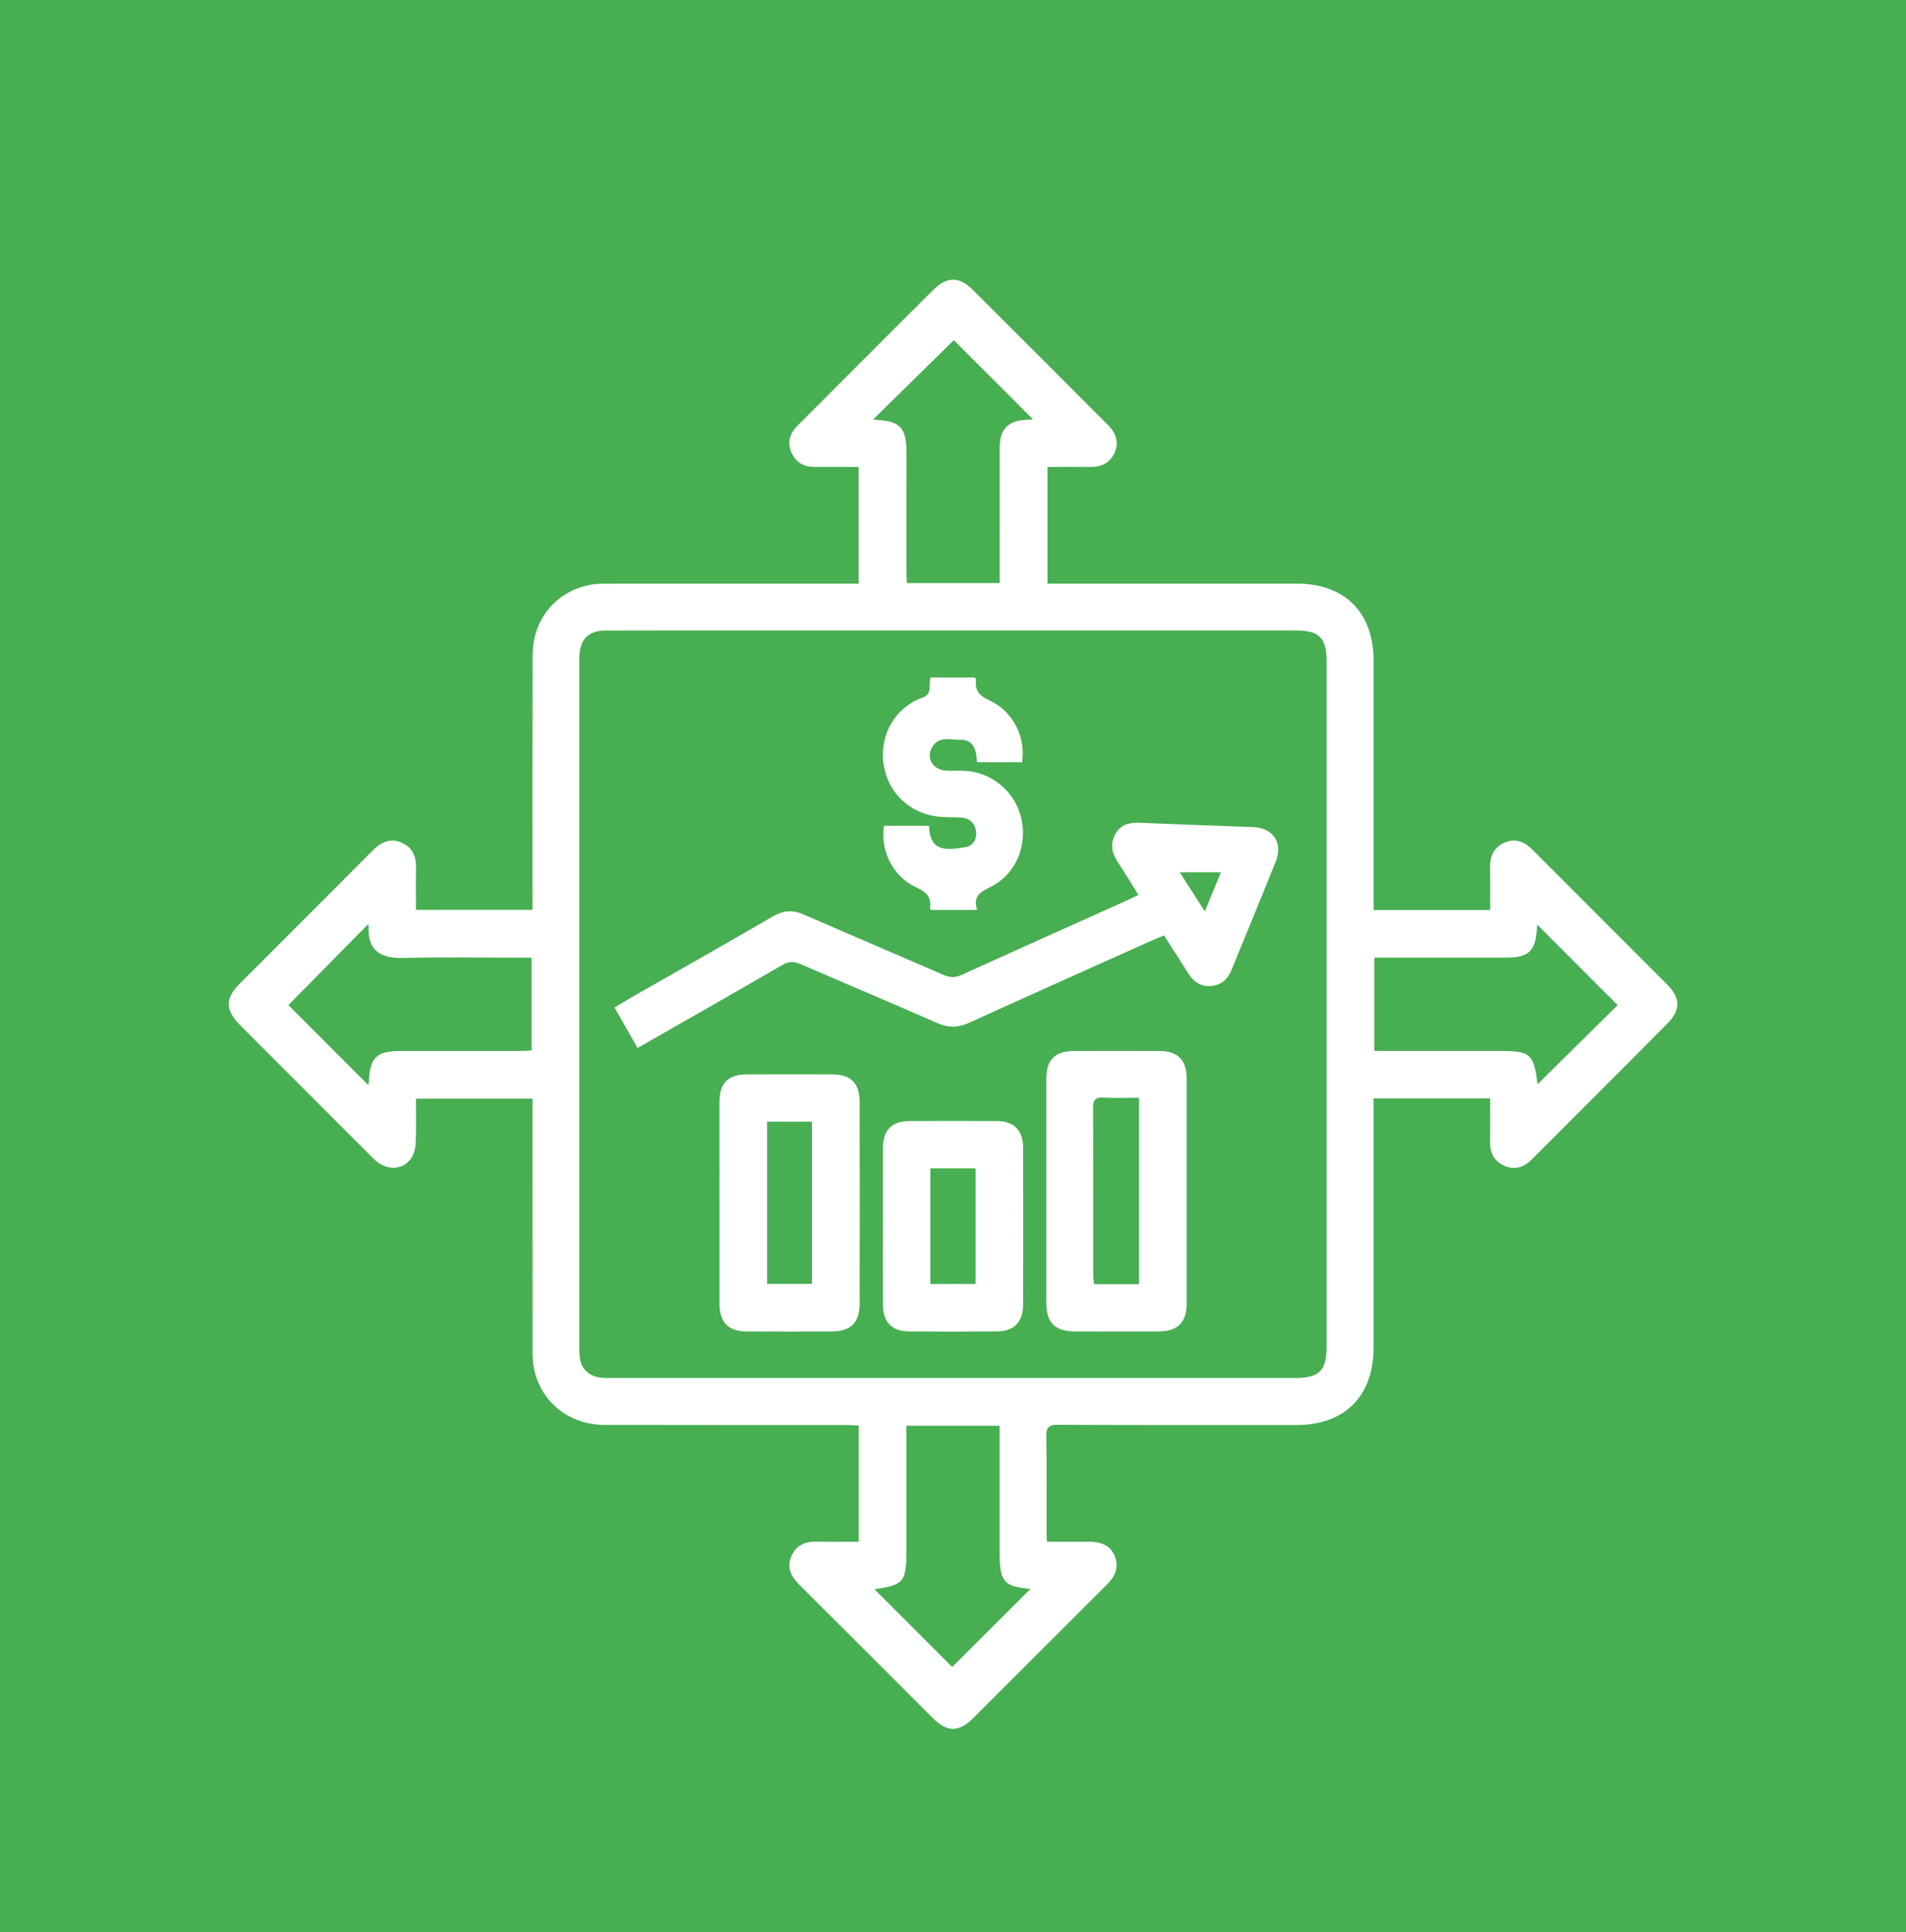
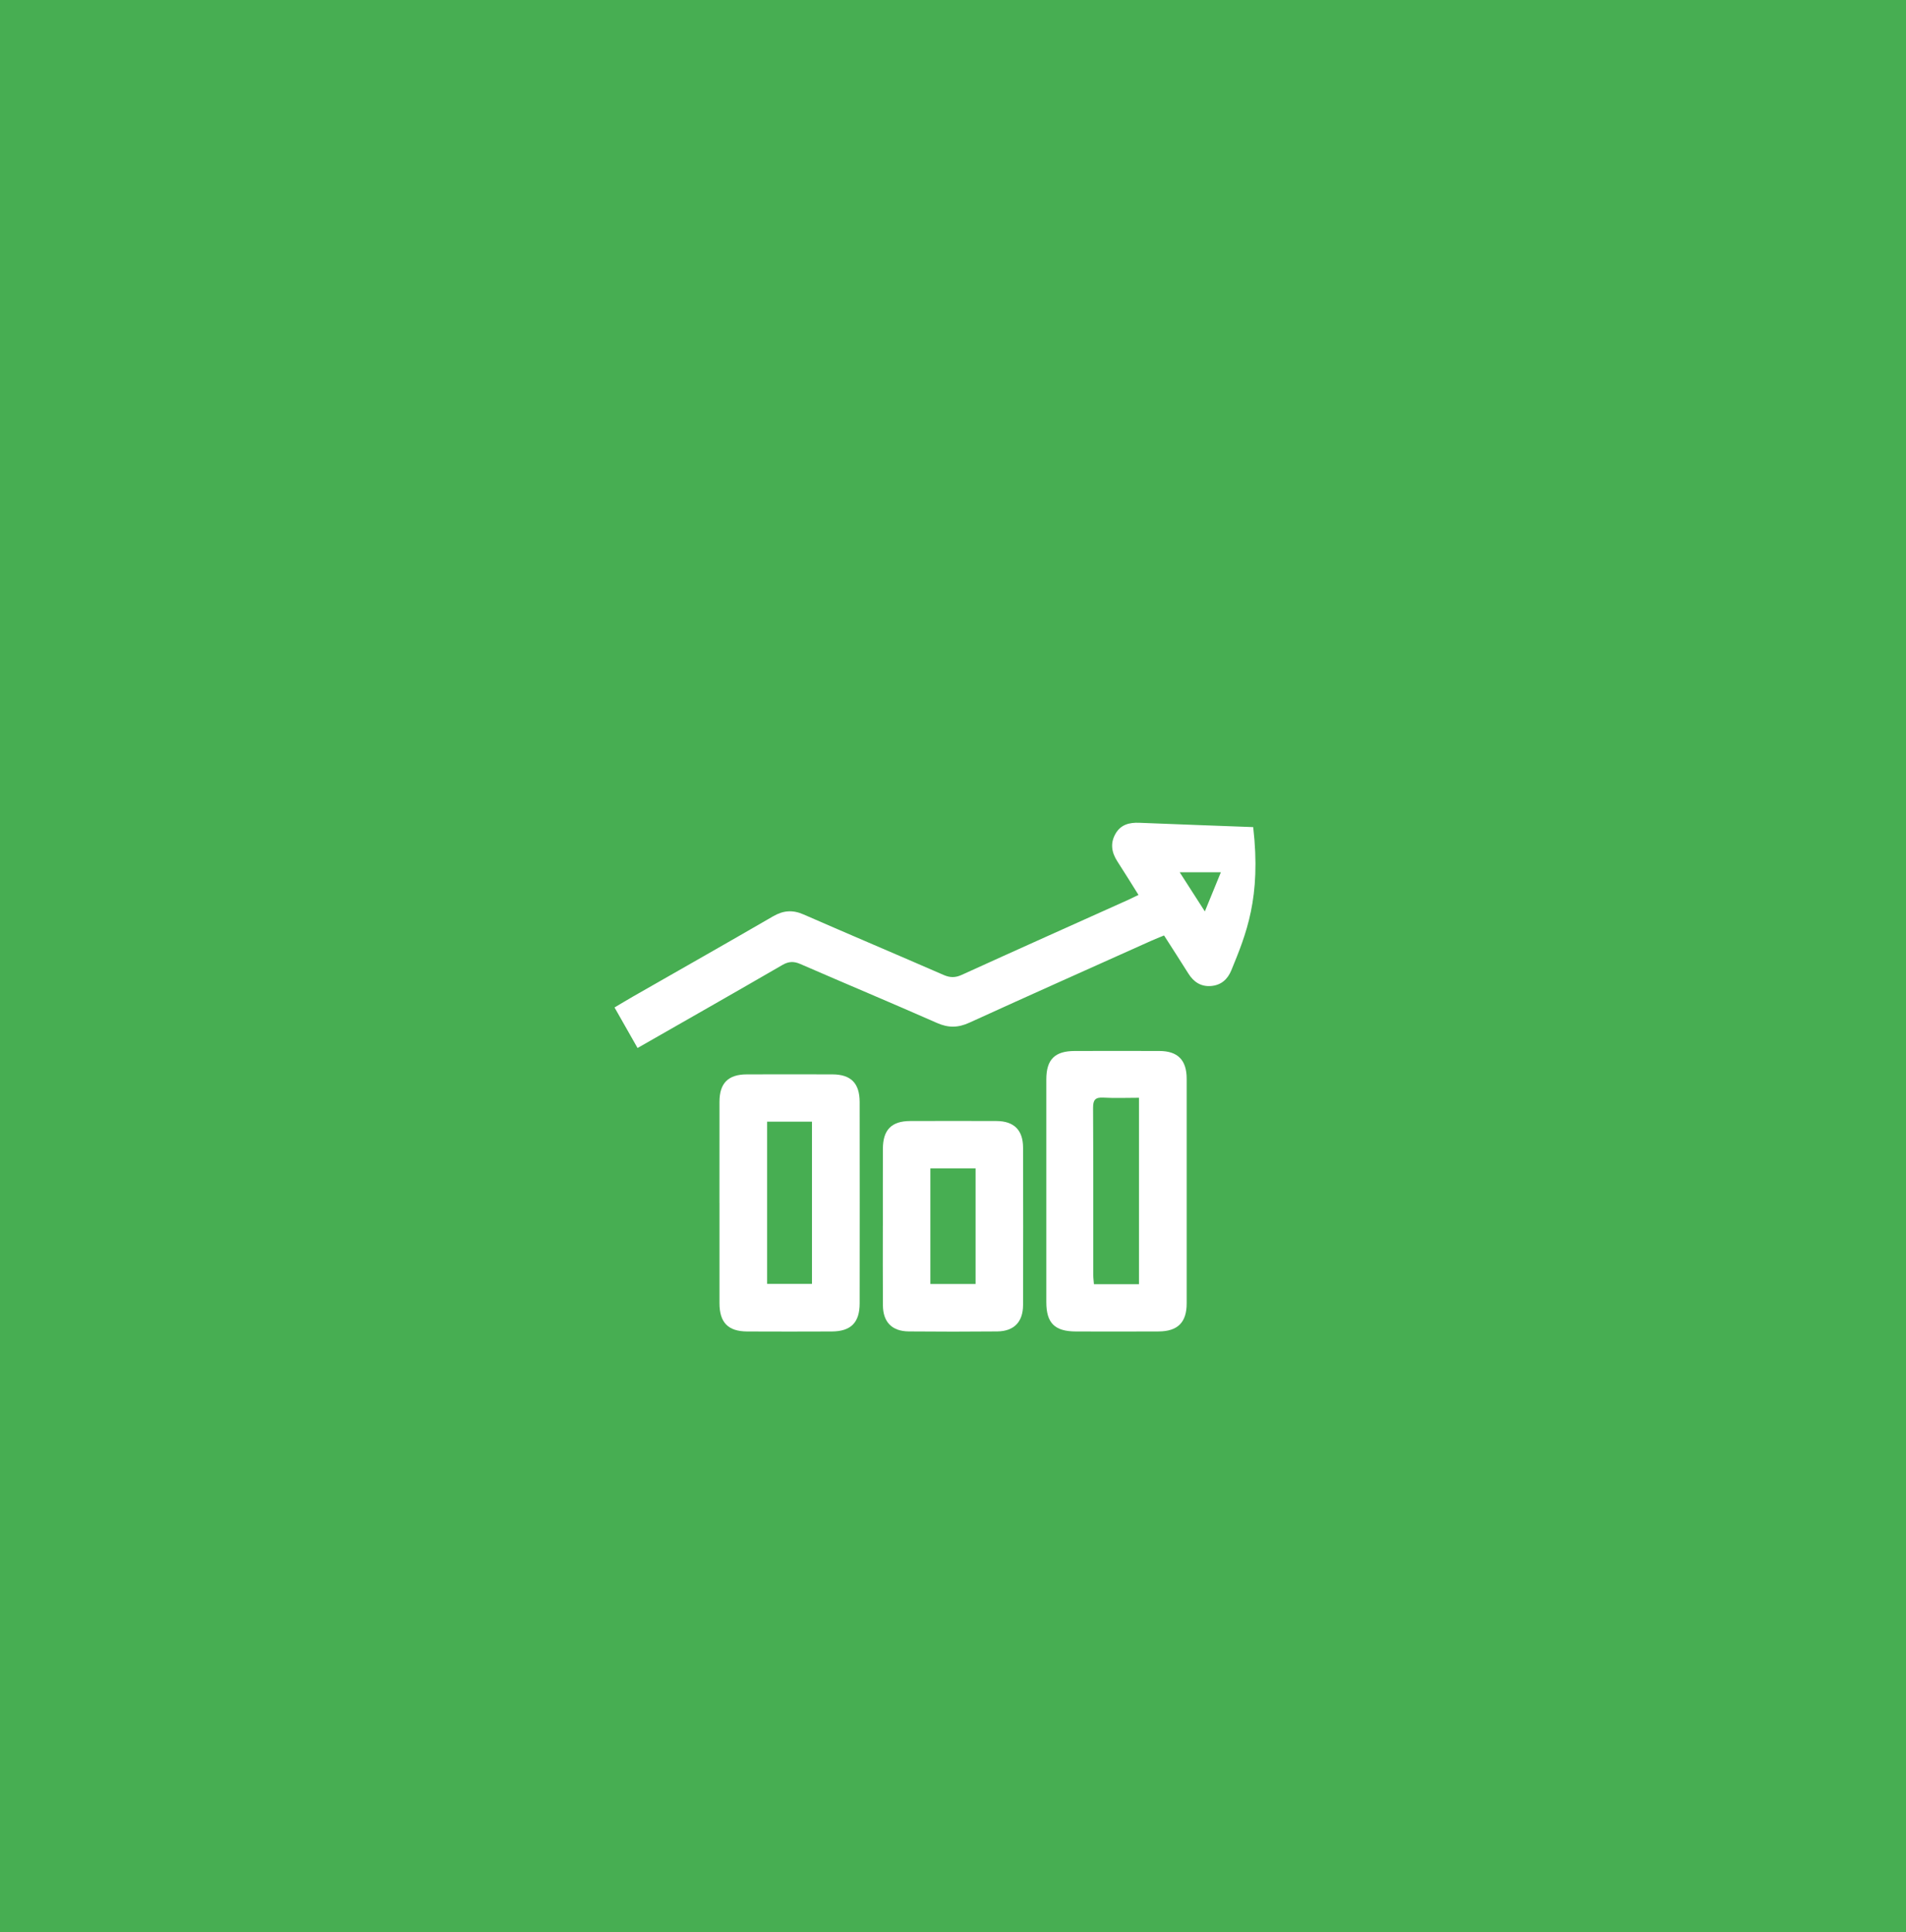
<svg xmlns="http://www.w3.org/2000/svg" width="75" height="76" viewBox="0 0 75 76" fill="none">
  <rect width="75" height="76" fill="#47AE52" />
  <g clip-path="url(#clip0_149_269)">
-     <path d="M58.636 43.204H54.048C54.048 43.376 54.048 43.525 54.048 43.674C54.048 46.788 54.049 49.903 54.048 53.017C54.048 54.909 52.913 56.048 51.026 56.049C47.9 56.05 44.772 56.055 41.645 56.041C41.285 56.039 41.164 56.122 41.171 56.5C41.194 57.738 41.179 58.977 41.181 60.215C41.181 60.34 41.191 60.465 41.199 60.639C41.765 60.639 42.309 60.638 42.854 60.639C43.391 60.641 43.721 60.827 43.871 61.224C44.036 61.665 43.873 62.009 43.556 62.325C41.801 64.071 40.053 65.825 38.3 67.573C37.726 68.146 37.272 68.141 36.693 67.564C34.941 65.814 33.192 64.061 31.437 62.315C31.119 61.998 30.956 61.648 31.138 61.214C31.317 60.787 31.667 60.626 32.122 60.636C32.668 60.648 33.215 60.639 33.791 60.639V56.071C33.624 56.063 33.464 56.049 33.303 56.049C30.137 56.048 26.972 56.053 23.806 56.045C22.371 56.042 21.251 55.126 20.999 53.764C20.953 53.516 20.957 53.256 20.956 53.001C20.954 49.899 20.954 46.798 20.954 43.696V43.211H16.368C16.368 43.754 16.379 44.297 16.362 44.84C16.355 45.051 16.329 45.283 16.234 45.465C15.933 46.037 15.216 46.089 14.713 45.588C13.654 44.536 12.601 43.477 11.545 42.42C10.841 41.716 10.135 41.015 9.435 40.307C8.858 39.722 8.858 39.268 9.429 38.695C11.178 36.943 12.931 35.194 14.678 33.44C14.993 33.123 15.344 32.957 15.779 33.134C16.227 33.316 16.381 33.682 16.371 34.149C16.358 34.683 16.368 35.218 16.368 35.786H20.954C20.954 35.638 20.954 35.492 20.954 35.346C20.954 32.155 20.949 28.964 20.958 25.773C20.961 24.377 21.854 23.279 23.193 23.008C23.453 22.956 23.726 22.957 23.993 22.957C27.095 22.954 30.197 22.955 33.298 22.955H33.787V18.366C33.376 18.366 32.962 18.366 32.547 18.366C32.381 18.366 32.215 18.365 32.049 18.366C31.624 18.366 31.305 18.185 31.14 17.791C30.973 17.393 31.081 17.043 31.38 16.743C32.382 15.741 33.382 14.738 34.384 13.737C35.16 12.961 35.935 12.184 36.715 11.41C37.258 10.871 37.736 10.862 38.274 11.396C40.056 13.17 41.833 14.948 43.609 16.729C43.942 17.062 44.026 17.442 43.857 17.81C43.677 18.199 43.357 18.369 42.934 18.366C42.374 18.362 41.813 18.366 41.217 18.366V22.955C41.353 22.955 41.499 22.955 41.646 22.955C44.773 22.955 47.9 22.954 51.027 22.955C52.917 22.956 54.049 24.089 54.05 25.982C54.051 29.096 54.05 32.211 54.05 35.325C54.05 35.474 54.05 35.622 54.05 35.794H58.637C58.637 35.224 58.647 34.678 58.634 34.133C58.623 33.68 58.778 33.326 59.203 33.142C59.634 32.956 59.99 33.108 60.307 33.426C62.073 35.198 63.845 36.963 65.612 38.735C66.132 39.257 66.133 39.736 65.609 40.262C63.835 42.045 62.055 43.82 60.279 45.6C59.969 45.91 59.612 46.033 59.2 45.856C58.792 45.679 58.627 45.343 58.634 44.902C58.644 44.344 58.637 43.786 58.637 43.204H58.636ZM37.493 24.797C34.736 24.797 31.979 24.797 29.222 24.797C27.423 24.797 25.623 24.793 23.824 24.8C23.155 24.802 22.815 25.152 22.799 25.816C22.798 25.88 22.799 25.943 22.799 26.008C22.799 35.005 22.799 44.004 22.799 53.001C22.799 53.116 22.797 53.231 22.807 53.345C22.846 53.791 23.129 54.104 23.571 54.176C23.733 54.203 23.901 54.201 24.067 54.201C33.026 54.202 41.986 54.202 50.945 54.201C51.917 54.201 52.201 53.917 52.201 52.949C52.201 43.977 52.201 35.004 52.201 26.032C52.201 25.083 51.916 24.797 50.971 24.797C46.478 24.797 41.985 24.797 37.493 24.797H37.493ZM39.336 22.935C39.336 22.769 39.336 22.632 39.336 22.495C39.336 20.863 39.334 19.232 39.337 17.6C39.338 16.884 39.671 16.542 40.377 16.516C40.472 16.512 40.567 16.499 40.646 16.492C39.579 15.425 38.521 14.369 37.532 13.381C36.494 14.399 35.429 15.444 34.359 16.495C34.393 16.5 34.44 16.512 34.488 16.515C35.413 16.56 35.667 16.829 35.668 17.767C35.668 19.348 35.668 20.929 35.669 22.51C35.669 22.646 35.68 22.782 35.687 22.934H39.336V22.935ZM14.493 42.679C14.505 42.6 14.515 42.552 14.518 42.504C14.556 41.599 14.83 41.338 15.743 41.338C17.339 41.338 18.934 41.338 20.529 41.337C20.663 41.337 20.797 41.325 20.919 41.319V37.669C20.747 37.669 20.607 37.669 20.468 37.669C18.937 37.669 17.404 37.639 15.873 37.679C14.834 37.707 14.456 37.274 14.507 36.4C14.508 36.382 14.481 36.363 14.478 36.359C13.43 37.422 12.38 38.486 11.348 39.532C12.359 40.544 13.41 41.597 14.492 42.68L14.493 42.679ZM60.508 42.64C61.58 41.583 62.639 40.537 63.654 39.535C62.606 38.487 61.55 37.43 60.495 36.374C60.493 36.383 60.483 36.428 60.481 36.474C60.431 37.414 60.168 37.667 59.238 37.667C57.668 37.667 56.098 37.667 54.528 37.667C54.38 37.667 54.233 37.667 54.077 37.667V41.336C54.243 41.336 54.38 41.336 54.518 41.336C56.024 41.336 57.53 41.336 59.037 41.336C60.219 41.336 60.358 41.459 60.499 42.627C60.5 42.637 60.514 42.644 60.51 42.64L60.508 42.64ZM34.408 62.508C35.452 63.551 36.511 64.609 37.468 65.567C38.483 64.555 39.537 63.504 40.549 62.495C39.498 62.403 39.334 62.222 39.334 61.051C39.334 59.532 39.334 58.014 39.334 56.494V56.078H35.666V56.519C35.666 57.999 35.666 59.479 35.666 60.961C35.666 62.23 35.576 62.336 34.407 62.508L34.408 62.508Z" fill="white" />
-     <path d="M25.088 41.221C24.78 40.679 24.492 40.173 24.181 39.626C24.434 39.476 24.669 39.334 24.907 39.197C26.745 38.146 28.588 37.103 30.42 36.041C30.822 35.808 31.189 35.779 31.616 35.966C33.45 36.767 35.294 37.547 37.13 38.347C37.385 38.458 37.59 38.46 37.846 38.343C40.028 37.35 42.217 36.372 44.404 35.389C44.529 35.332 44.652 35.27 44.799 35.199C44.511 34.741 44.245 34.308 43.968 33.881C43.742 33.532 43.68 33.173 43.891 32.799C44.099 32.431 44.439 32.345 44.838 32.362C46.33 32.425 47.822 32.474 49.313 32.532C50.095 32.562 50.493 33.149 50.203 33.877C49.631 35.309 49.038 36.735 48.453 38.162C48.305 38.523 48.047 38.751 47.652 38.782C47.256 38.813 46.97 38.624 46.763 38.294C46.452 37.799 46.134 37.308 45.805 36.794C45.622 36.87 45.458 36.932 45.297 37.005C42.911 38.075 40.523 39.14 38.145 40.224C37.704 40.426 37.319 40.434 36.871 40.236C35.086 39.449 33.286 38.697 31.496 37.918C31.235 37.804 31.035 37.811 30.786 37.955C28.91 39.042 27.025 40.113 25.088 41.22V41.221ZM46.421 34.309C46.756 34.831 47.063 35.309 47.41 35.848C47.637 35.293 47.826 34.83 48.04 34.309H46.421Z" fill="white" />
+     <path d="M25.088 41.221C24.78 40.679 24.492 40.173 24.181 39.626C24.434 39.476 24.669 39.334 24.907 39.197C26.745 38.146 28.588 37.103 30.42 36.041C30.822 35.808 31.189 35.779 31.616 35.966C33.45 36.767 35.294 37.547 37.13 38.347C37.385 38.458 37.59 38.46 37.846 38.343C40.028 37.35 42.217 36.372 44.404 35.389C44.529 35.332 44.652 35.27 44.799 35.199C44.511 34.741 44.245 34.308 43.968 33.881C43.742 33.532 43.68 33.173 43.891 32.799C44.099 32.431 44.439 32.345 44.838 32.362C46.33 32.425 47.822 32.474 49.313 32.532C49.631 35.309 49.038 36.735 48.453 38.162C48.305 38.523 48.047 38.751 47.652 38.782C47.256 38.813 46.97 38.624 46.763 38.294C46.452 37.799 46.134 37.308 45.805 36.794C45.622 36.87 45.458 36.932 45.297 37.005C42.911 38.075 40.523 39.14 38.145 40.224C37.704 40.426 37.319 40.434 36.871 40.236C35.086 39.449 33.286 38.697 31.496 37.918C31.235 37.804 31.035 37.811 30.786 37.955C28.91 39.042 27.025 40.113 25.088 41.22V41.221ZM46.421 34.309C46.756 34.831 47.063 35.309 47.41 35.848C47.637 35.293 47.826 34.83 48.04 34.309H46.421Z" fill="white" />
    <path d="M41.172 46.855C41.172 45.387 41.17 43.921 41.172 42.453C41.173 41.67 41.506 41.339 42.292 41.338C43.402 41.335 44.512 41.335 45.622 41.338C46.345 41.34 46.694 41.695 46.695 42.426C46.697 45.373 46.697 48.32 46.695 51.267C46.695 52.012 46.343 52.365 45.592 52.369C44.507 52.375 43.423 52.373 42.338 52.37C41.503 52.368 41.173 52.042 41.172 51.217C41.17 49.763 41.172 48.308 41.172 46.854V46.855ZM44.818 50.511V43.178C44.329 43.178 43.871 43.198 43.415 43.172C43.089 43.153 43.01 43.271 43.012 43.583C43.024 45.776 43.018 47.969 43.02 50.161C43.02 50.272 43.036 50.383 43.046 50.511H44.819H44.818Z" fill="white" />
    <path d="M28.31 47.315C28.31 45.989 28.308 44.662 28.311 43.336C28.312 42.602 28.654 42.259 29.388 42.258C30.511 42.255 31.633 42.254 32.755 42.258C33.483 42.26 33.825 42.604 33.827 43.344C33.83 45.984 33.83 48.625 33.827 51.265C33.826 52.02 33.482 52.367 32.728 52.37C31.618 52.375 30.508 52.375 29.398 52.37C28.649 52.366 28.312 52.017 28.311 51.257C28.309 49.943 28.311 48.63 28.311 47.315H28.31ZM30.186 44.118V50.498H31.95V44.118H30.186Z" fill="white" />
    <path d="M34.74 48.204C34.74 47.197 34.737 46.188 34.741 45.181C34.744 44.439 35.081 44.096 35.811 44.093C36.946 44.089 38.081 44.088 39.216 44.093C39.899 44.097 40.255 44.449 40.257 45.134C40.263 47.2 40.263 49.267 40.257 51.333C40.254 51.995 39.9 52.361 39.243 52.368C38.083 52.379 36.921 52.379 35.761 52.368C35.099 52.362 34.746 52.001 34.742 51.34C34.734 50.295 34.739 49.249 34.739 48.202L34.74 48.204ZM36.609 45.955V50.501H38.389V45.955H36.609Z" fill="white" />
-     <path d="M36.625 26.65H38.361C38.384 26.687 38.41 26.709 38.408 26.727C38.346 27.166 38.545 27.372 38.952 27.558C39.864 27.974 40.375 29.015 40.215 29.98H38.447C38.436 29.875 38.43 29.765 38.41 29.657C38.354 29.332 38.177 29.095 37.834 29.1C37.401 29.107 36.876 28.909 36.63 29.488C36.47 29.864 36.742 30.265 37.177 30.305C37.418 30.328 37.662 30.308 37.904 30.315C38.983 30.345 39.923 31.104 40.179 32.149C40.448 33.244 39.977 34.388 38.989 34.879C38.587 35.078 38.269 35.242 38.45 35.792H36.636C36.619 35.766 36.593 35.742 36.596 35.724C36.662 35.28 36.446 35.081 36.046 34.898C35.132 34.478 34.623 33.443 34.786 32.48H36.555C36.59 33.488 37.179 33.46 38.001 33.318C38.306 33.265 38.454 32.983 38.401 32.667C38.348 32.357 38.143 32.175 37.82 32.156C37.476 32.136 37.127 32.156 36.79 32.102C35.678 31.922 34.881 31.072 34.755 29.967C34.631 28.879 35.232 27.825 36.281 27.447C36.736 27.283 36.504 26.949 36.623 26.651L36.625 26.65Z" fill="white" />
  </g>
  <defs>
    <clipPath id="clip0_149_269">
      <rect width="57" height="57" fill="white" transform="translate(9 11)" />
    </clipPath>
  </defs>
</svg>